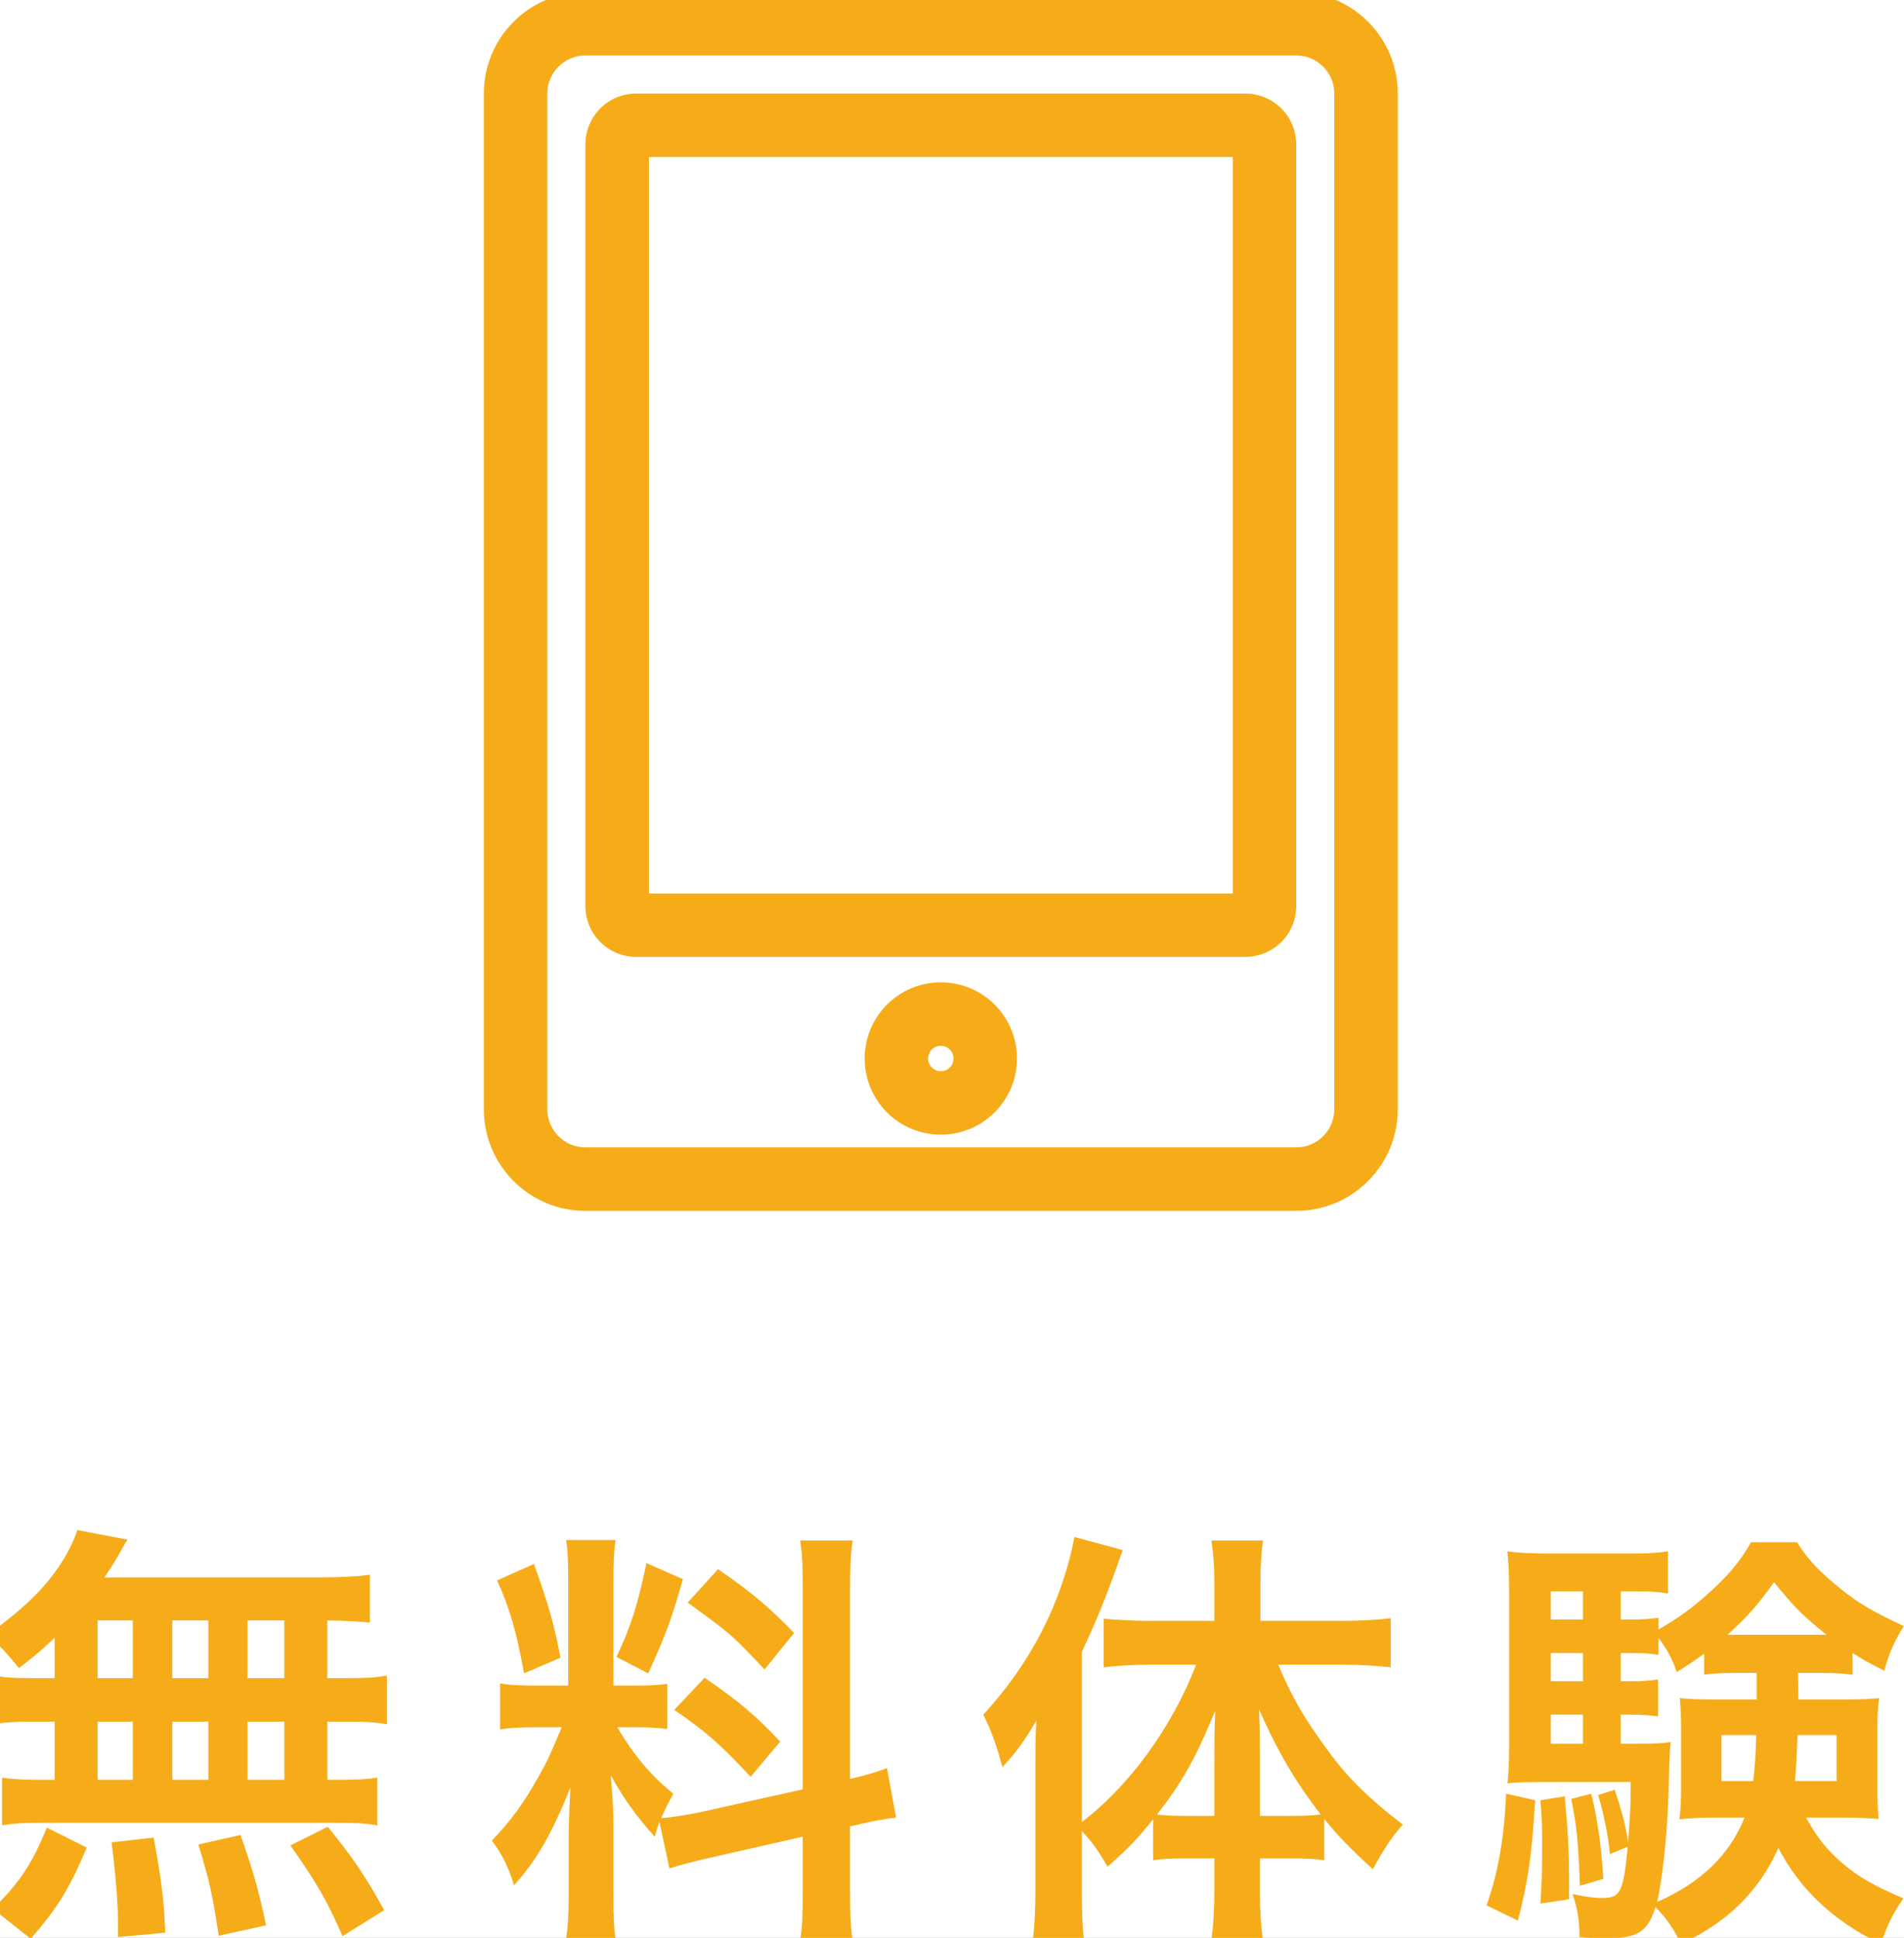
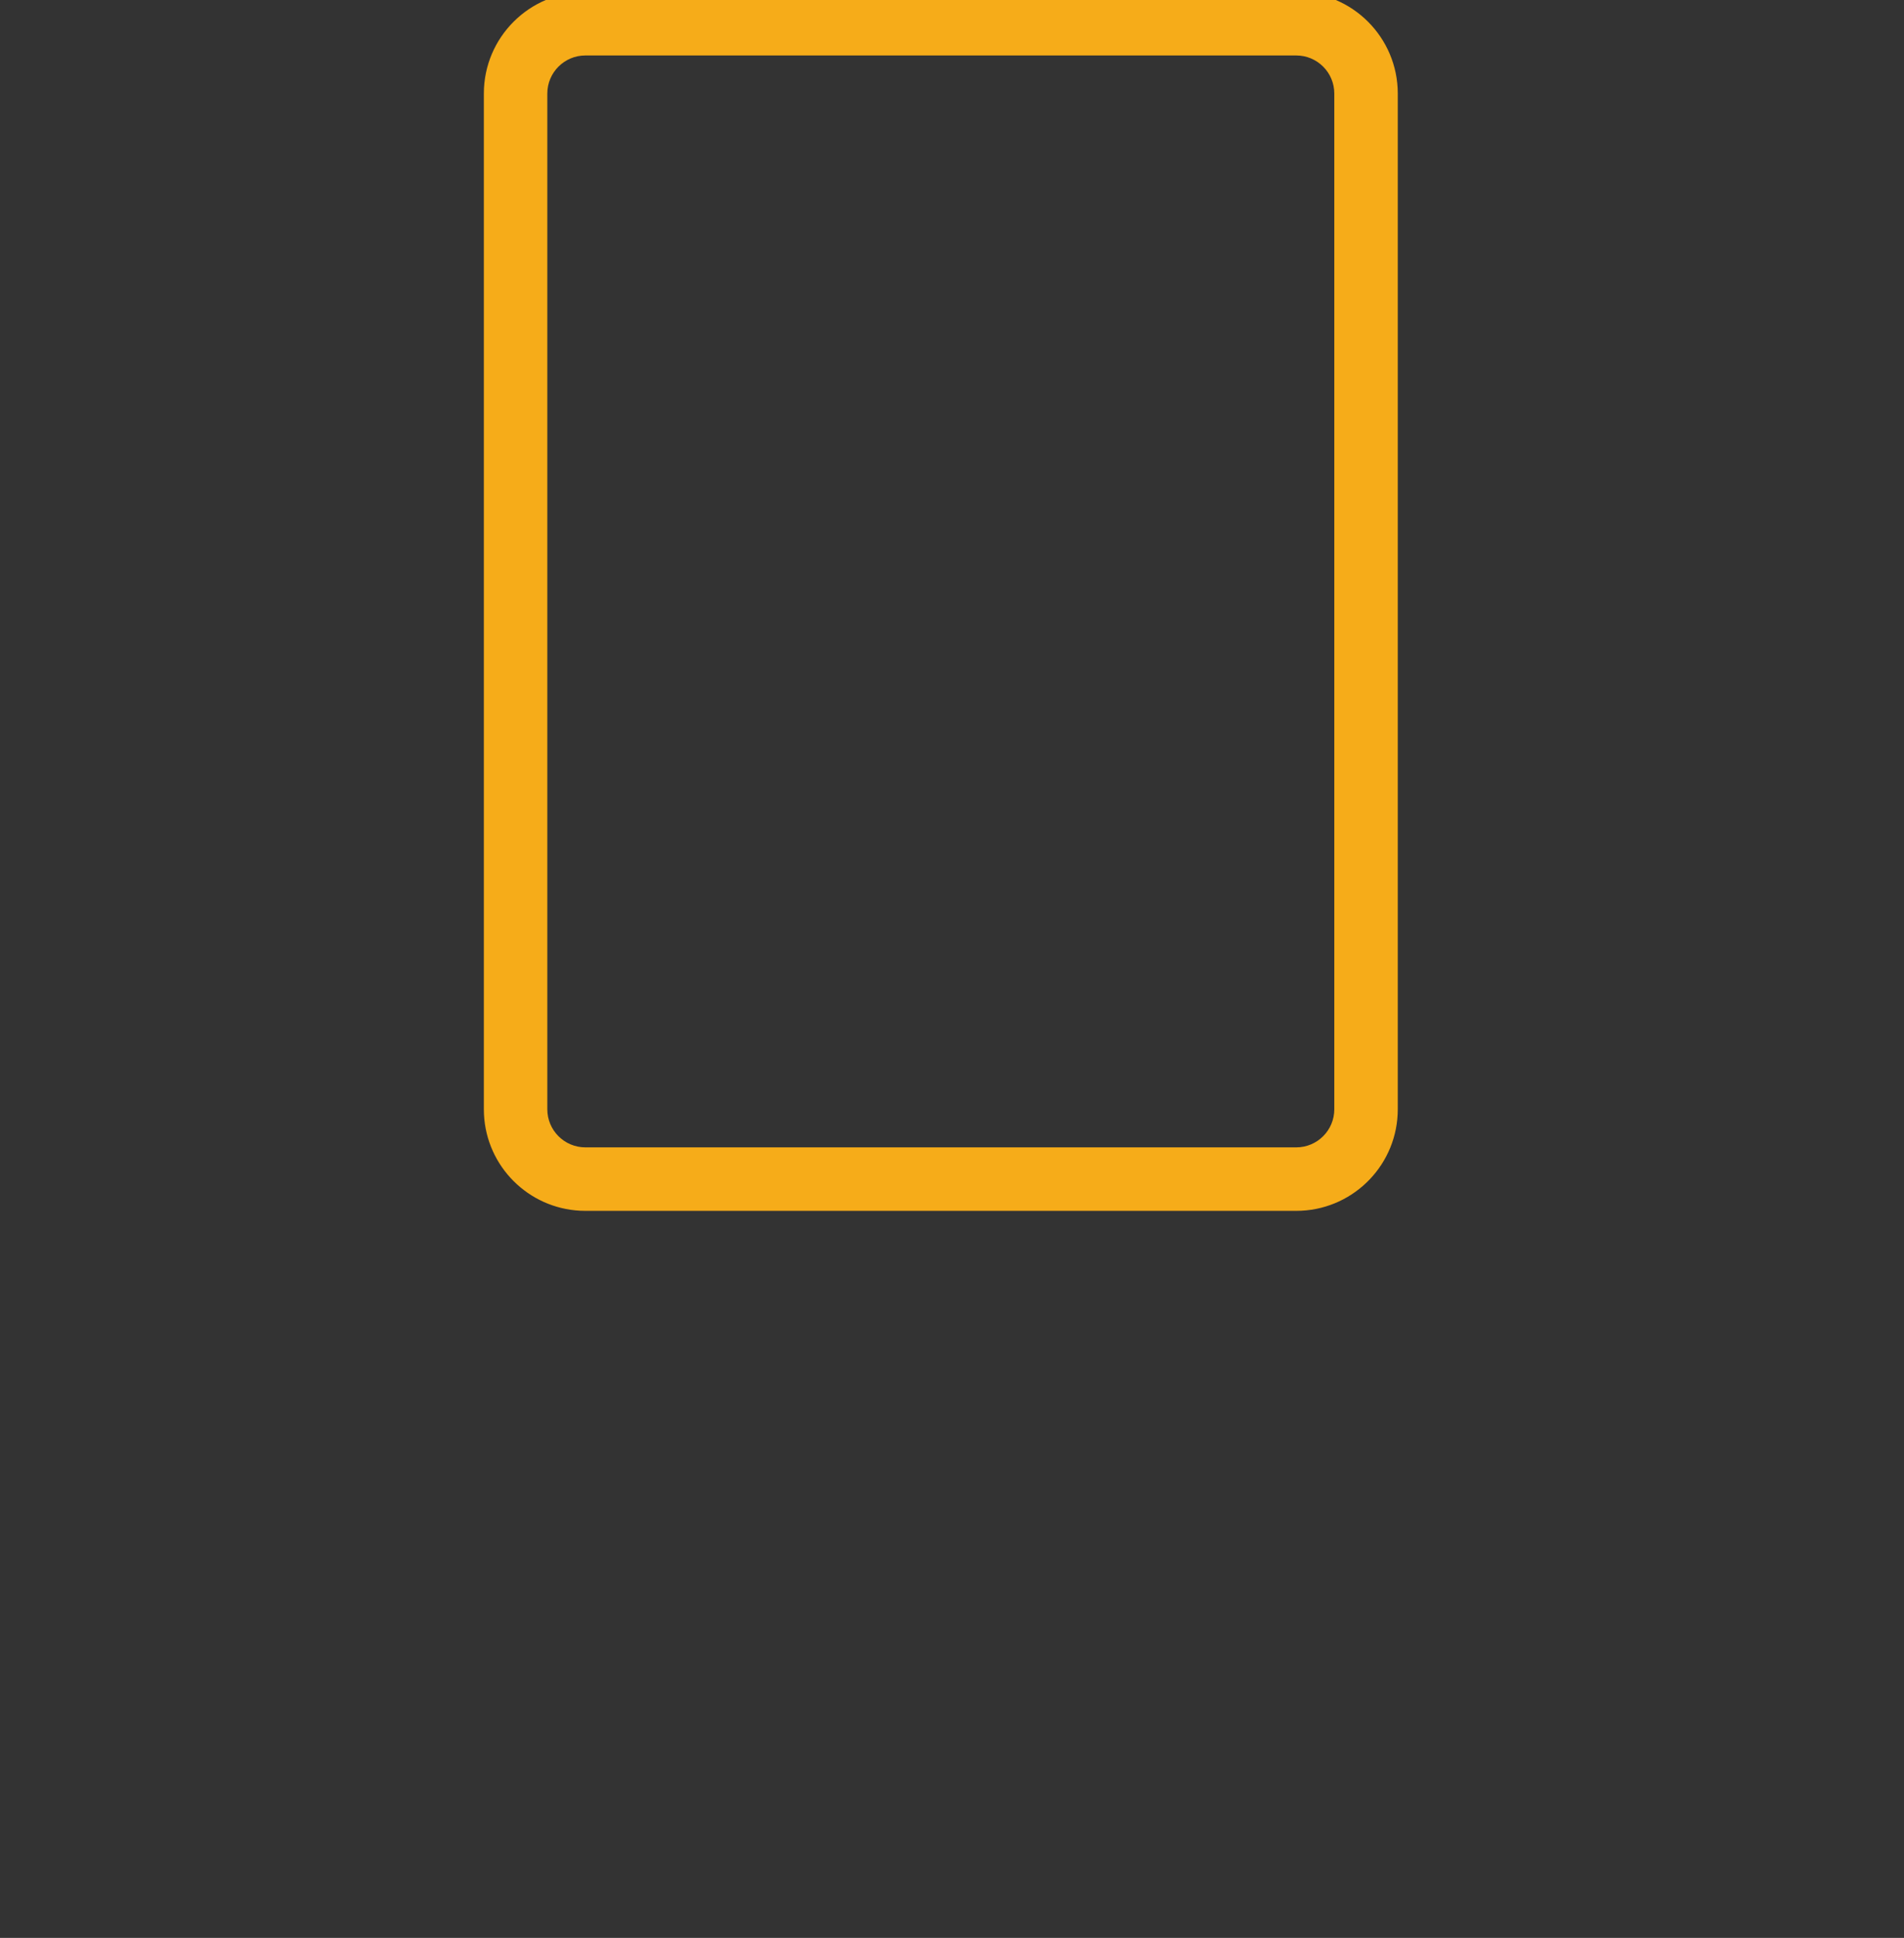
<svg xmlns="http://www.w3.org/2000/svg" xmlns:xlink="http://www.w3.org/1999/xlink" width="57px" height="58px" viewBox="0 0 57 58" version="1.1">
  <rect x="0" y="0" width="57" height="58" fill="#333333" stroke="none" />
  <title>heaer-icon-free-trial</title>
  <defs>
-     <path d="M0,0 L57,0 L57,58 L0,58 L0,0 Z" id="path-1" />
-   </defs>
+     </defs>
  <g id="heaer-icon-free-trial" stroke="none" fill="none" xlink:href="#path-1" fill-rule="evenodd">
    <use fill="#FFFFFF" xlink:href="#path-1" />
    <g id="Group" stroke-width="1" transform="translate(-0.38, -0.24)" fill="#F6AC19">
      <path d="M39.185,34.58 L39.185,36.48 L17.905,36.48 L17.905,34.58 L39.185,34.58 Z M40.325,33.44 L40.325,3.04 C40.325,2.41 39.815,1.9 39.185,1.9 L17.905,1.9 C17.276,1.9 16.765,2.41 16.765,3.04 L16.765,33.44 C16.765,34.07 17.276,34.58 17.905,34.58 L17.905,36.48 L17.748,36.476 C16.194,36.397 14.948,35.151 14.869,33.597 L14.865,33.44 L14.865,3.04 C14.865,1.361 16.226,0 17.905,0 L39.185,0 C40.864,0 42.225,1.361 42.225,3.04 L42.225,33.44 C42.225,35.066 40.948,36.395 39.342,36.476 L39.185,36.48 L39.185,34.58 C39.815,34.58 40.325,34.07 40.325,33.44 Z" id="Shape" fill-rule="nonzero" />
-       <path d="M19.805,26.98 L37.285,26.98 L37.285,4.94 L19.805,4.94 L19.805,26.98 Z M39.185,27.36 C39.185,28.147 38.587,28.794 37.82,28.872 L37.665,28.88 L19.425,28.88 C18.638,28.88 17.991,28.282 17.913,27.515 L17.905,27.36 L17.905,4.56 C17.905,3.721 18.586,3.04 19.425,3.04 L37.665,3.04 L37.82,3.048 C38.587,3.126 39.185,3.773 39.185,4.56 L39.185,27.36 Z" id="Shape" fill-rule="nonzero" />
-       <path d="M28.925,31.92 C28.925,31.71 28.755,31.54 28.545,31.54 C28.335,31.54 28.165,31.71 28.165,31.92 C28.165,32.13 28.335,32.3 28.545,32.3 L28.545,34.2 C27.286,34.2 26.265,33.179 26.265,31.92 C26.265,30.661 27.286,29.64 28.545,29.64 C29.804,29.64 30.825,30.661 30.825,31.92 C30.825,33.179 29.804,34.2 28.545,34.2 L28.545,32.3 C28.755,32.3 28.925,32.13 28.925,31.92 Z" id="Path" fill-rule="nonzero" />
-       <path d="M2.015,50.467 L2.015,49.258 C1.651,49.609 1.456,49.765 0.949,50.168 C0.546,49.674 0.377,49.492 0,49.18 C1.222,48.296 1.937,47.568 2.418,46.671 C2.535,46.45 2.639,46.229 2.691,46.034 L4.199,46.32 C4.095,46.476 4.095,46.476 3.926,46.788 C3.796,47.009 3.692,47.178 3.51,47.451 L9.815,47.451 C10.608,47.451 11.05,47.425 11.453,47.373 L11.453,48.803 C11.024,48.764 10.842,48.751 10.179,48.738 L10.179,50.467 L10.686,50.467 C11.297,50.467 11.583,50.454 11.96,50.389 L11.96,51.845 C11.583,51.78 11.284,51.767 10.686,51.767 L10.179,51.767 L10.179,53.509 L10.439,53.509 C11.05,53.509 11.336,53.496 11.674,53.444 L11.674,54.874 C11.336,54.809 11.024,54.796 10.465,54.796 L1.599,54.796 C1.092,54.796 0.806,54.809 0.442,54.874 L0.442,53.444 C0.793,53.496 1.131,53.509 1.716,53.509 L2.015,53.509 L2.015,51.767 L1.456,51.767 C0.871,51.767 0.572,51.78 0.182,51.845 L0.182,50.389 C0.559,50.454 0.845,50.467 1.456,50.467 L2.015,50.467 Z M3.302,48.738 L3.302,50.467 L4.355,50.467 L4.355,48.738 L3.302,48.738 Z M3.302,51.767 L3.302,53.509 L4.355,53.509 L4.355,51.767 L3.302,51.767 Z M5.538,53.509 L6.617,53.509 L6.617,51.767 L5.538,51.767 L5.538,53.509 Z M5.538,50.467 L6.617,50.467 L6.617,48.738 L5.538,48.738 L5.538,50.467 Z M7.787,53.509 L8.892,53.509 L8.892,51.767 L7.787,51.767 L7.787,53.509 Z M7.787,50.467 L8.892,50.467 L8.892,48.738 L7.787,48.738 L7.787,50.467 Z M11.882,57.409 L10.634,58.189 C10.166,57.11 9.841,56.564 9.074,55.472 L10.192,54.913 C10.946,55.836 11.336,56.421 11.882,57.409 Z M8.346,57.864 L6.929,58.176 C6.734,56.915 6.656,56.551 6.318,55.446 L7.579,55.16 C7.943,56.187 8.112,56.759 8.346,57.864 Z M5.33,58.085 L3.913,58.215 C3.913,58.007 3.913,57.825 3.913,57.682 C3.913,57.188 3.809,56.018 3.718,55.381 L4.979,55.238 C5.2,56.421 5.278,56.993 5.33,58.085 Z M1.3,58.267 L0.169,57.37 C0.962,56.59 1.339,56.031 1.781,54.939 L2.977,55.537 C2.444,56.798 2.106,57.331 1.3,58.267 Z M20.421,56.161 L20.122,54.77 C20.057,54.939 20.044,55.004 19.979,55.212 C19.433,54.601 19.069,54.094 18.666,53.379 C18.731,54.263 18.744,54.445 18.744,54.861 L18.744,57.006 C18.744,57.63 18.757,57.968 18.822,58.358 L17.314,58.358 C17.379,57.942 17.405,57.552 17.405,56.98 L17.405,55.303 C17.405,54.783 17.431,54.172 17.457,53.743 C16.872,55.173 16.456,55.901 15.767,56.668 C15.624,56.161 15.39,55.693 15.104,55.329 C15.65,54.77 16.066,54.198 16.508,53.405 C16.781,52.924 16.833,52.794 17.197,51.936 L16.521,51.936 C15.949,51.936 15.663,51.949 15.351,52.001 L15.351,50.623 C15.65,50.675 15.923,50.688 16.521,50.688 L17.392,50.688 L17.392,47.607 C17.392,47.022 17.379,46.645 17.327,46.333 L18.809,46.333 C18.757,46.671 18.744,46.97 18.744,47.594 L18.744,50.688 L19.355,50.688 C19.849,50.688 20.07,50.675 20.356,50.636 L20.356,51.988 C20.044,51.949 19.784,51.936 19.329,51.936 L18.861,51.936 C19.342,52.755 19.823,53.34 20.538,53.925 C20.356,54.25 20.304,54.367 20.174,54.653 C20.473,54.64 20.928,54.562 21.37,54.471 L24.412,53.795 L24.412,47.854 C24.412,47.1 24.399,46.749 24.334,46.346 L25.907,46.346 C25.842,46.775 25.829,47.126 25.829,47.841 L25.829,53.483 C26.362,53.353 26.596,53.288 26.934,53.158 L27.207,54.64 C26.856,54.679 26.492,54.744 25.959,54.874 L25.829,54.9 L25.829,56.798 C25.829,57.526 25.842,57.916 25.907,58.332 L24.334,58.332 C24.399,57.89 24.412,57.578 24.412,56.785 L24.412,55.212 L21.656,55.836 C21.084,55.966 20.707,56.07 20.421,56.161 Z M15.26,47.542 L16.365,47.048 C16.781,48.205 16.976,48.868 17.158,49.856 L16.066,50.324 C15.858,49.128 15.624,48.322 15.26,47.542 Z M19.732,47.022 L20.824,47.503 C20.486,48.699 20.317,49.154 19.784,50.324 L18.835,49.83 C19.251,48.959 19.472,48.283 19.732,47.022 Z M20.967,48.205 L21.877,47.204 C22.995,47.984 23.411,48.348 24.152,49.115 L23.268,50.207 C22.306,49.18 22.241,49.128 20.967,48.205 Z M20.564,51.416 L21.474,50.454 C22.501,51.156 23.06,51.637 23.736,52.365 L22.852,53.418 C21.942,52.443 21.5,52.053 20.564,51.416 Z M32.769,55.043 L32.769,56.811 C32.769,57.487 32.782,57.916 32.834,58.319 L31.3,58.319 C31.352,57.825 31.378,57.461 31.378,56.798 L31.378,53.21 C31.378,52.521 31.378,52.313 31.404,51.741 C31.053,52.339 30.806,52.677 30.39,53.132 C30.221,52.495 30.065,52.053 29.818,51.559 C31.248,49.999 32.158,48.218 32.548,46.242 L33.991,46.632 C33.523,47.971 33.211,48.738 32.769,49.674 L32.769,54.77 C34.186,53.691 35.46,51.949 36.188,50.064 L34.797,50.064 C34.355,50.064 33.848,50.09 33.419,50.142 L33.419,48.686 C33.822,48.725 34.329,48.751 34.836,48.751 L36.734,48.751 L36.734,47.568 C36.734,47.139 36.708,46.736 36.643,46.346 L38.19,46.346 C38.138,46.749 38.112,47.126 38.112,47.581 L38.112,48.751 L40.517,48.751 C41.089,48.751 41.596,48.725 42.012,48.673 L42.012,50.142 C41.57,50.09 41.05,50.064 40.556,50.064 L38.645,50.064 C39.074,51.065 39.425,51.676 40.166,52.677 C40.699,53.418 41.401,54.107 42.376,54.848 C42.025,55.251 41.817,55.563 41.479,56.187 C40.79,55.55 40.478,55.238 40.023,54.679 L40.023,55.914 C39.75,55.875 39.477,55.862 39.074,55.862 L38.099,55.862 L38.099,56.902 C38.099,57.409 38.125,57.851 38.19,58.319 L36.643,58.319 C36.708,57.838 36.734,57.383 36.734,56.902 L36.734,55.862 L35.824,55.862 C35.46,55.862 35.174,55.875 34.901,55.914 L34.901,54.692 C34.394,55.316 34.186,55.537 33.536,56.109 C33.25,55.615 33.094,55.394 32.769,55.043 Z M38.099,54.588 L39.048,54.588 C39.425,54.588 39.62,54.575 39.919,54.549 C39.178,53.587 38.632,52.677 38.073,51.403 C38.099,52.131 38.099,52.443 38.099,52.963 L38.099,54.588 Z M36.734,54.588 L36.734,53.002 C36.734,52.326 36.734,52.053 36.76,51.442 C36.175,52.859 35.785,53.561 35.018,54.549 C35.278,54.575 35.499,54.588 35.876,54.588 L36.734,54.588 Z M54.932,50.311 L54.204,50.311 C54.217,50.792 54.217,50.857 54.217,51.104 L55.582,51.104 C56.115,51.104 56.349,51.091 56.635,51.065 C56.596,51.351 56.583,51.676 56.583,51.988 L56.583,53.743 C56.583,54.237 56.596,54.419 56.622,54.679 C56.245,54.653 55.985,54.64 55.621,54.64 L54.451,54.64 C54.763,55.225 55.101,55.641 55.569,56.031 C56.037,56.421 56.453,56.668 57.363,57.058 C57.051,57.5 56.869,57.877 56.687,58.423 C55.283,57.747 54.269,56.798 53.619,55.55 C53.034,56.85 52.111,57.76 50.707,58.423 C50.486,57.968 50.252,57.63 49.94,57.318 C49.693,58.085 49.407,58.254 48.393,58.254 C48.107,58.254 47.964,58.241 47.665,58.215 C47.665,57.695 47.6,57.344 47.457,56.928 C47.834,57.006 48.068,57.045 48.341,57.045 C48.887,57.045 48.978,56.889 49.108,55.511 L48.575,55.732 C48.536,55.212 48.367,54.419 48.224,53.964 L48.718,53.808 C48.952,54.51 49.017,54.757 49.121,55.368 C49.173,54.679 49.199,54.328 49.199,53.574 L46.56,53.574 C46.157,53.574 45.793,53.587 45.507,53.613 C45.546,53.301 45.559,52.95 45.559,52.508 L45.559,48.01 C45.559,47.36 45.546,47.048 45.507,46.671 C45.884,46.723 46.222,46.736 46.82,46.736 L49.095,46.736 C49.706,46.736 49.953,46.723 50.317,46.671 L50.317,47.932 C50.005,47.88 49.784,47.867 49.329,47.867 L48.9,47.867 L48.9,48.712 L49.16,48.712 C49.511,48.712 49.745,48.699 50.031,48.66 L50.031,49.011 C50.629,48.66 51.019,48.387 51.565,47.893 C52.124,47.386 52.488,46.957 52.8,46.398 L54.178,46.398 C54.477,46.866 54.75,47.178 55.244,47.594 C55.894,48.153 56.362,48.439 57.376,48.907 C57.09,49.362 56.921,49.739 56.791,50.246 C56.31,49.999 56.141,49.908 55.842,49.713 L55.842,50.363 C55.53,50.324 55.296,50.311 54.932,50.311 Z M52.969,50.311 L52.28,50.311 C51.929,50.311 51.656,50.324 51.396,50.363 L51.396,49.739 C51.136,49.921 50.993,50.025 50.577,50.285 C50.447,49.908 50.33,49.674 50.031,49.258 L50.031,49.765 C49.745,49.726 49.511,49.713 49.16,49.713 L48.9,49.713 L48.9,50.558 L49.147,50.558 C49.563,50.558 49.732,50.545 50.018,50.506 L50.018,51.611 C49.732,51.572 49.472,51.559 49.147,51.559 L48.9,51.559 L48.9,52.43 L49.355,52.43 C49.901,52.43 50.135,52.417 50.395,52.378 C50.369,52.612 50.356,52.898 50.343,53.457 C50.317,54.848 50.187,56.265 49.992,57.162 C51.279,56.603 52.163,55.758 52.605,54.64 L51.682,54.64 C51.266,54.64 50.993,54.653 50.655,54.692 C50.694,54.393 50.707,54.159 50.707,53.743 L50.707,51.988 C50.707,51.559 50.694,51.403 50.668,51.065 C50.928,51.091 51.175,51.104 51.695,51.104 L52.969,51.104 L52.969,50.311 Z M52.956,52.17 L51.916,52.17 L51.916,53.548 L52.865,53.548 C52.917,53.093 52.943,52.755 52.956,52.17 Z M55.361,52.17 L54.191,52.17 C54.165,52.937 54.152,53.158 54.113,53.548 L55.361,53.548 L55.361,52.17 Z M47.769,51.559 L46.807,51.559 L46.807,52.43 L47.769,52.43 L47.769,51.559 Z M47.769,50.558 L47.769,49.713 L46.807,49.713 L46.807,50.558 L47.769,50.558 Z M47.769,48.712 L47.769,47.867 L46.807,47.867 L46.807,48.712 L47.769,48.712 Z M52.293,49.167 L55.062,49.167 C54.386,48.634 54.061,48.309 53.489,47.594 C52.995,48.283 52.735,48.582 52.098,49.167 L52.293,49.167 Z M45.468,53.925 L46.339,54.12 C46.235,55.81 46.118,56.59 45.819,57.721 L44.883,57.266 C45.234,56.278 45.416,55.212 45.468,53.925 Z M46.495,54.12 L47.223,54.003 C47.314,54.978 47.353,55.654 47.353,56.447 C47.353,56.59 47.353,56.798 47.353,57.084 L46.495,57.214 C46.534,56.551 46.547,56.304 46.547,55.42 C46.547,54.796 46.534,54.64 46.495,54.12 Z M47.418,54.081 L48.016,53.925 C48.211,54.705 48.315,55.485 48.38,56.473 L47.678,56.681 C47.626,55.316 47.587,54.926 47.418,54.081 Z" id="Shape" fill-rule="nonzero" />
    </g>
  </g>
</svg>